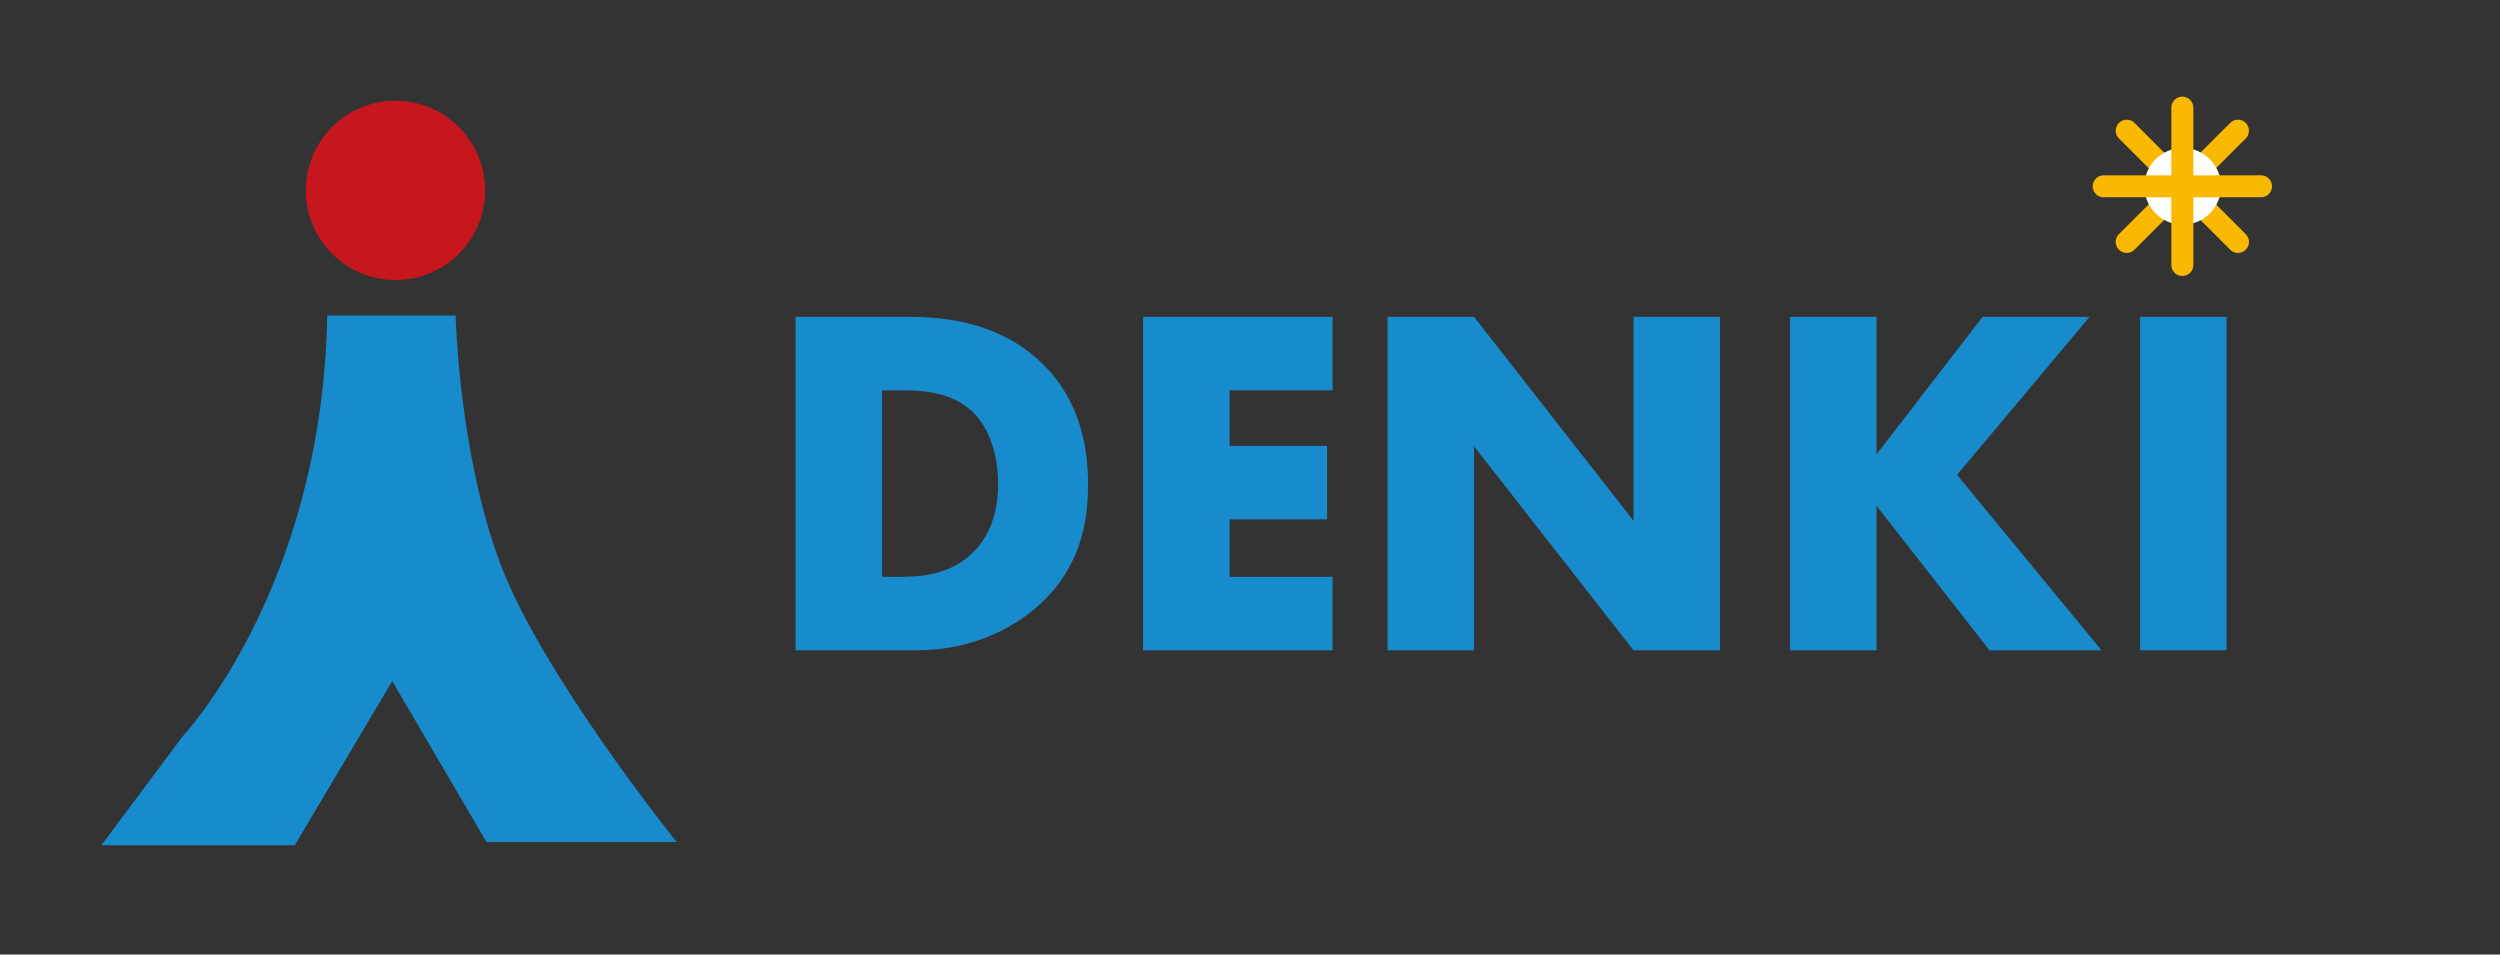
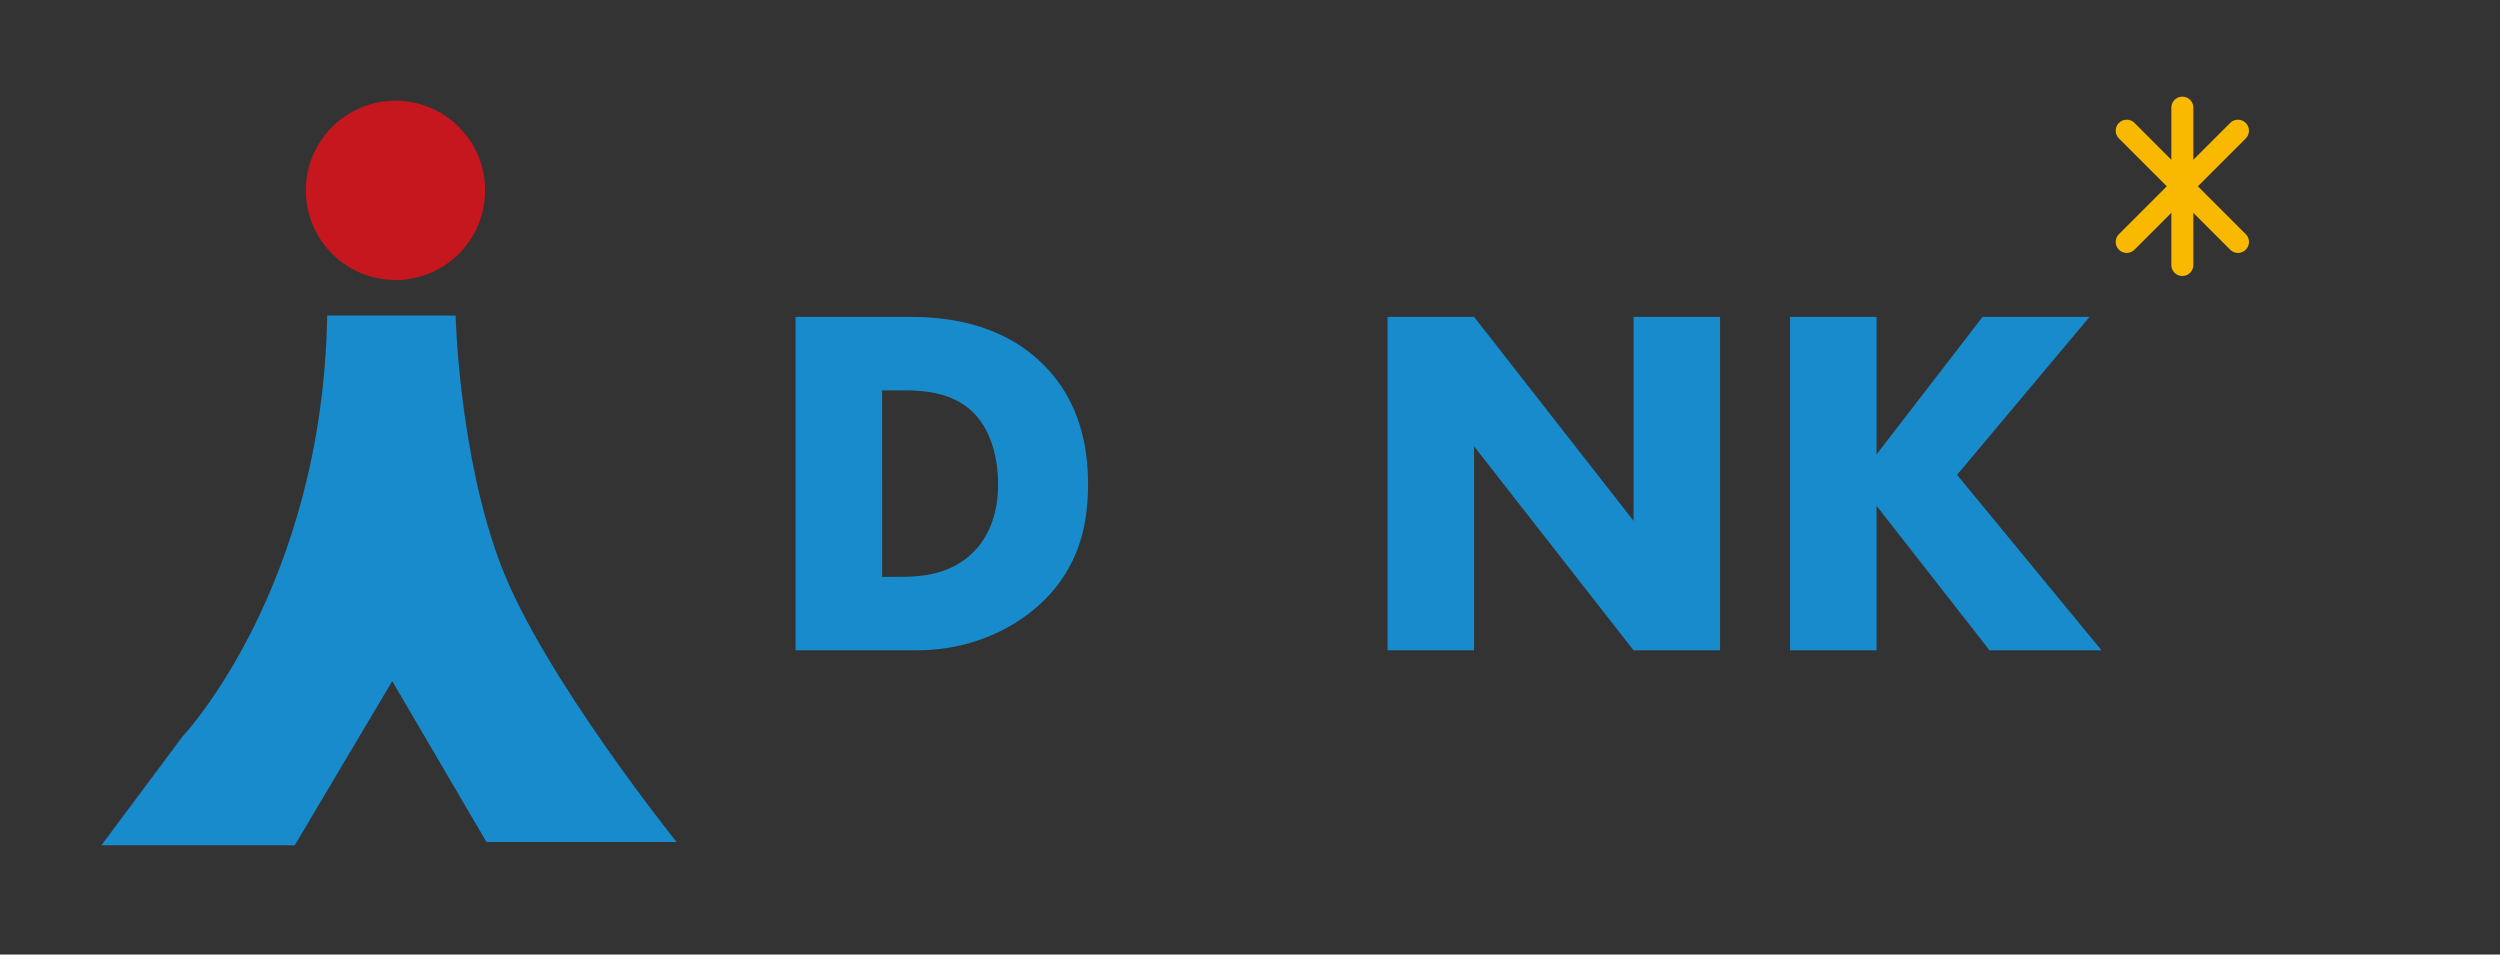
<svg xmlns="http://www.w3.org/2000/svg" version="1.1" id="レイヤー_1" x="0px" y="0px" width="256.667px" height="98px" viewBox="0 0 256.667 98" enable-background="new 0 0 256.667 98" xml:space="preserve">
  <rect x="0" y="0" width="256.667" height="98" fill="#333333" stroke="none" />
  <g>
    <line fill="none" stroke="#F9B900" stroke-width="2.257" stroke-linecap="round" stroke-linejoin="round" stroke-miterlimit="10" x1="218.34" y1="24.838" x2="229.763" y2="13.417" />
    <line fill="none" stroke="#F9B900" stroke-width="2.257" stroke-linecap="round" stroke-linejoin="round" stroke-miterlimit="10" x1="229.765" y1="24.838" x2="218.342" y2="13.417" />
  </g>
-   <circle fill="#FFFFFF" cx="224.092" cy="19.128" r="3.937" />
  <g>
    <g>
      <path fill="#178BCC" d="M81.682,66.77V32.533h11.652c3.439,0,9.188,0.462,13.603,4.722c4.004,3.85,4.773,8.778,4.773,12.473    c0,4.518-1.129,8.521-4.465,11.857c-2.721,2.721-7.289,5.185-13.141,5.185H81.682z M90.562,59.225h1.797    c2.156,0,5.184-0.206,7.494-2.464c1.129-1.078,2.618-3.234,2.618-7.033c0-3.182-0.975-5.903-2.669-7.494    c-2.104-1.95-4.876-2.156-7.083-2.156h-2.156V59.225z" />
-       <path fill="#178BCC" d="M136.813,40.078h-10.574v5.698h10.009v7.545h-10.009v5.903h10.574v7.545h-19.455V32.533h19.455V40.078z" />
      <path fill="#178BCC" d="M142.459,66.77V32.533h8.881l16.374,20.943V32.533h8.88V66.77h-8.88L151.34,45.827V66.77H142.459z" />
      <path fill="#178BCC" d="M192.662,46.648l10.882-14.116h10.984l-13.603,16.22l14.835,18.017h-11.498l-11.601-14.834V66.77h-8.881    V32.533h8.881V46.648z" />
-       <path fill="#178BCC" d="M228.595,32.533V66.77h-8.881V32.533H228.595z" />
    </g>
  </g>
  <path fill="#178BCC" d="M33.596,32.392h13.181c0,0,0.333,14.348,4.671,25.693s18.019,28.363,18.019,28.363h-19.52L40.27,69.931  L30.259,86.782H10.405c8.342-11.178,8.342-11.178,8.342-11.178S33.095,60.421,33.596,32.392z" />
  <circle fill="#C7171E" cx="40.603" cy="19.545" r="9.202" />
-   <line fill="none" stroke="#F9B900" stroke-width="2.257" stroke-linecap="round" stroke-linejoin="round" stroke-miterlimit="10" x1="215.977" y1="19.127" x2="232.129" y2="19.127" />
  <line fill="none" stroke="#F9B900" stroke-width="2.257" stroke-linecap="round" stroke-linejoin="round" stroke-miterlimit="10" x1="224.054" y1="27.205" x2="224.054" y2="11.052" />
</svg>